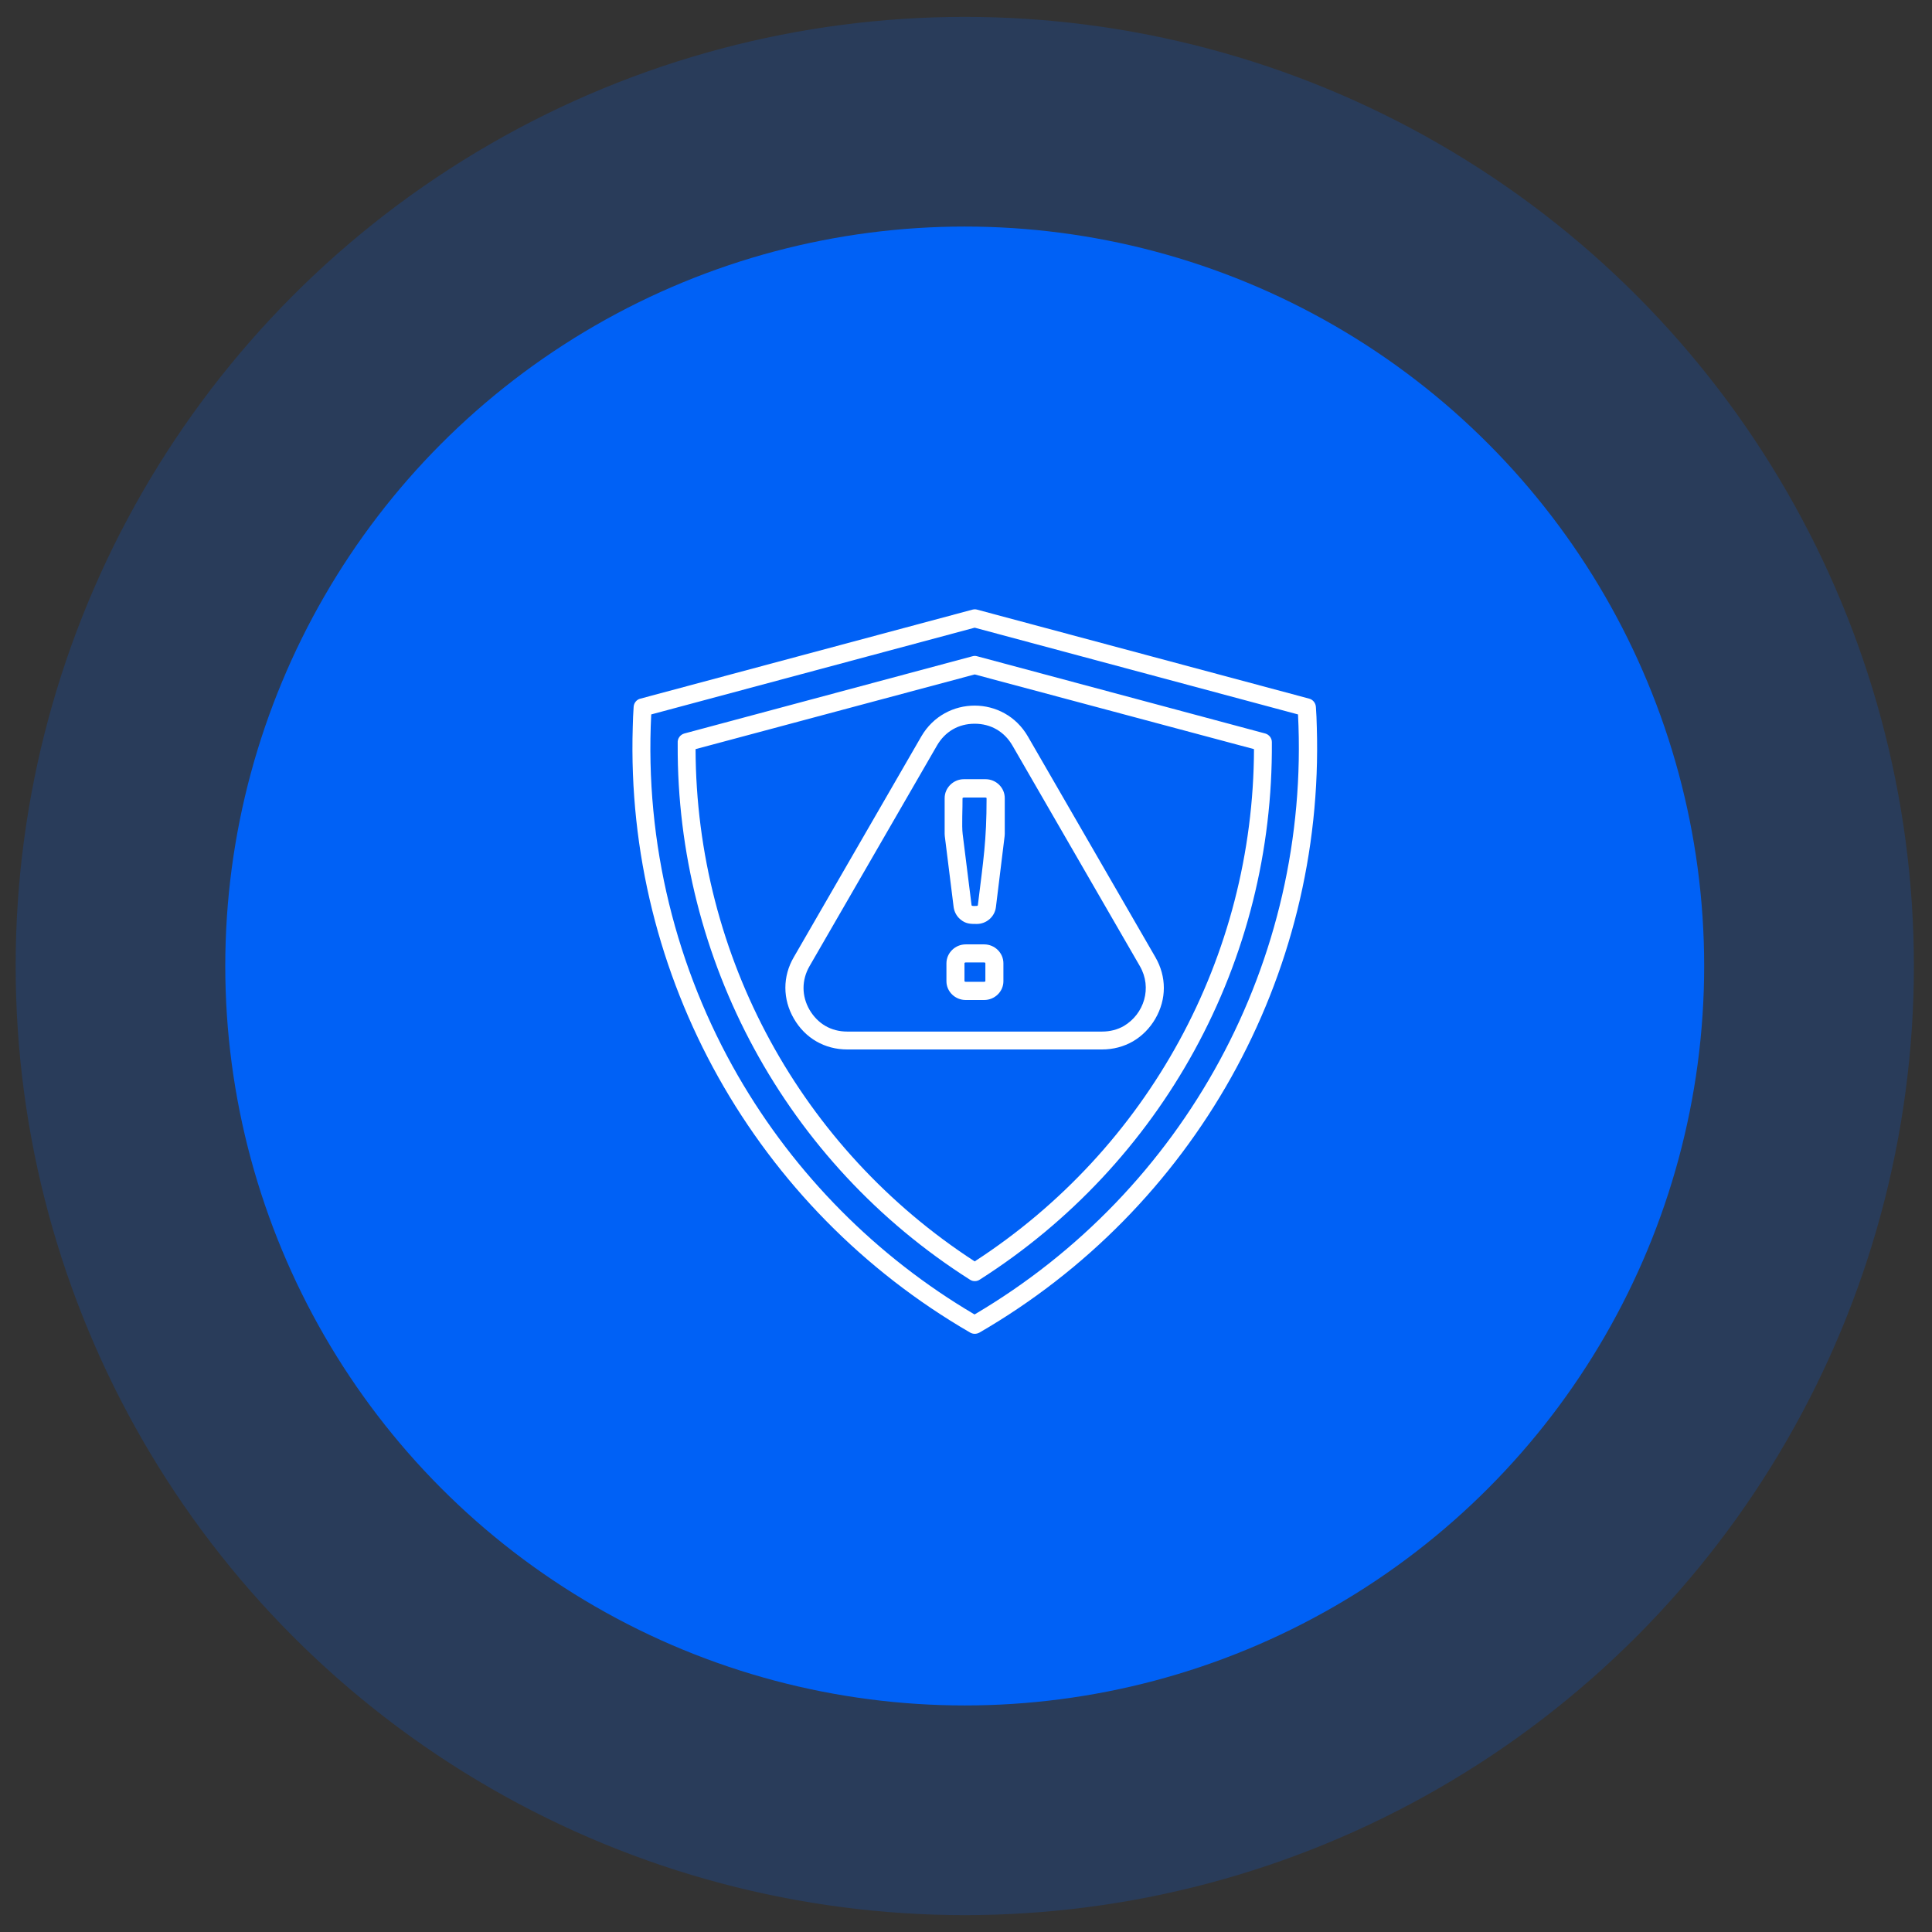
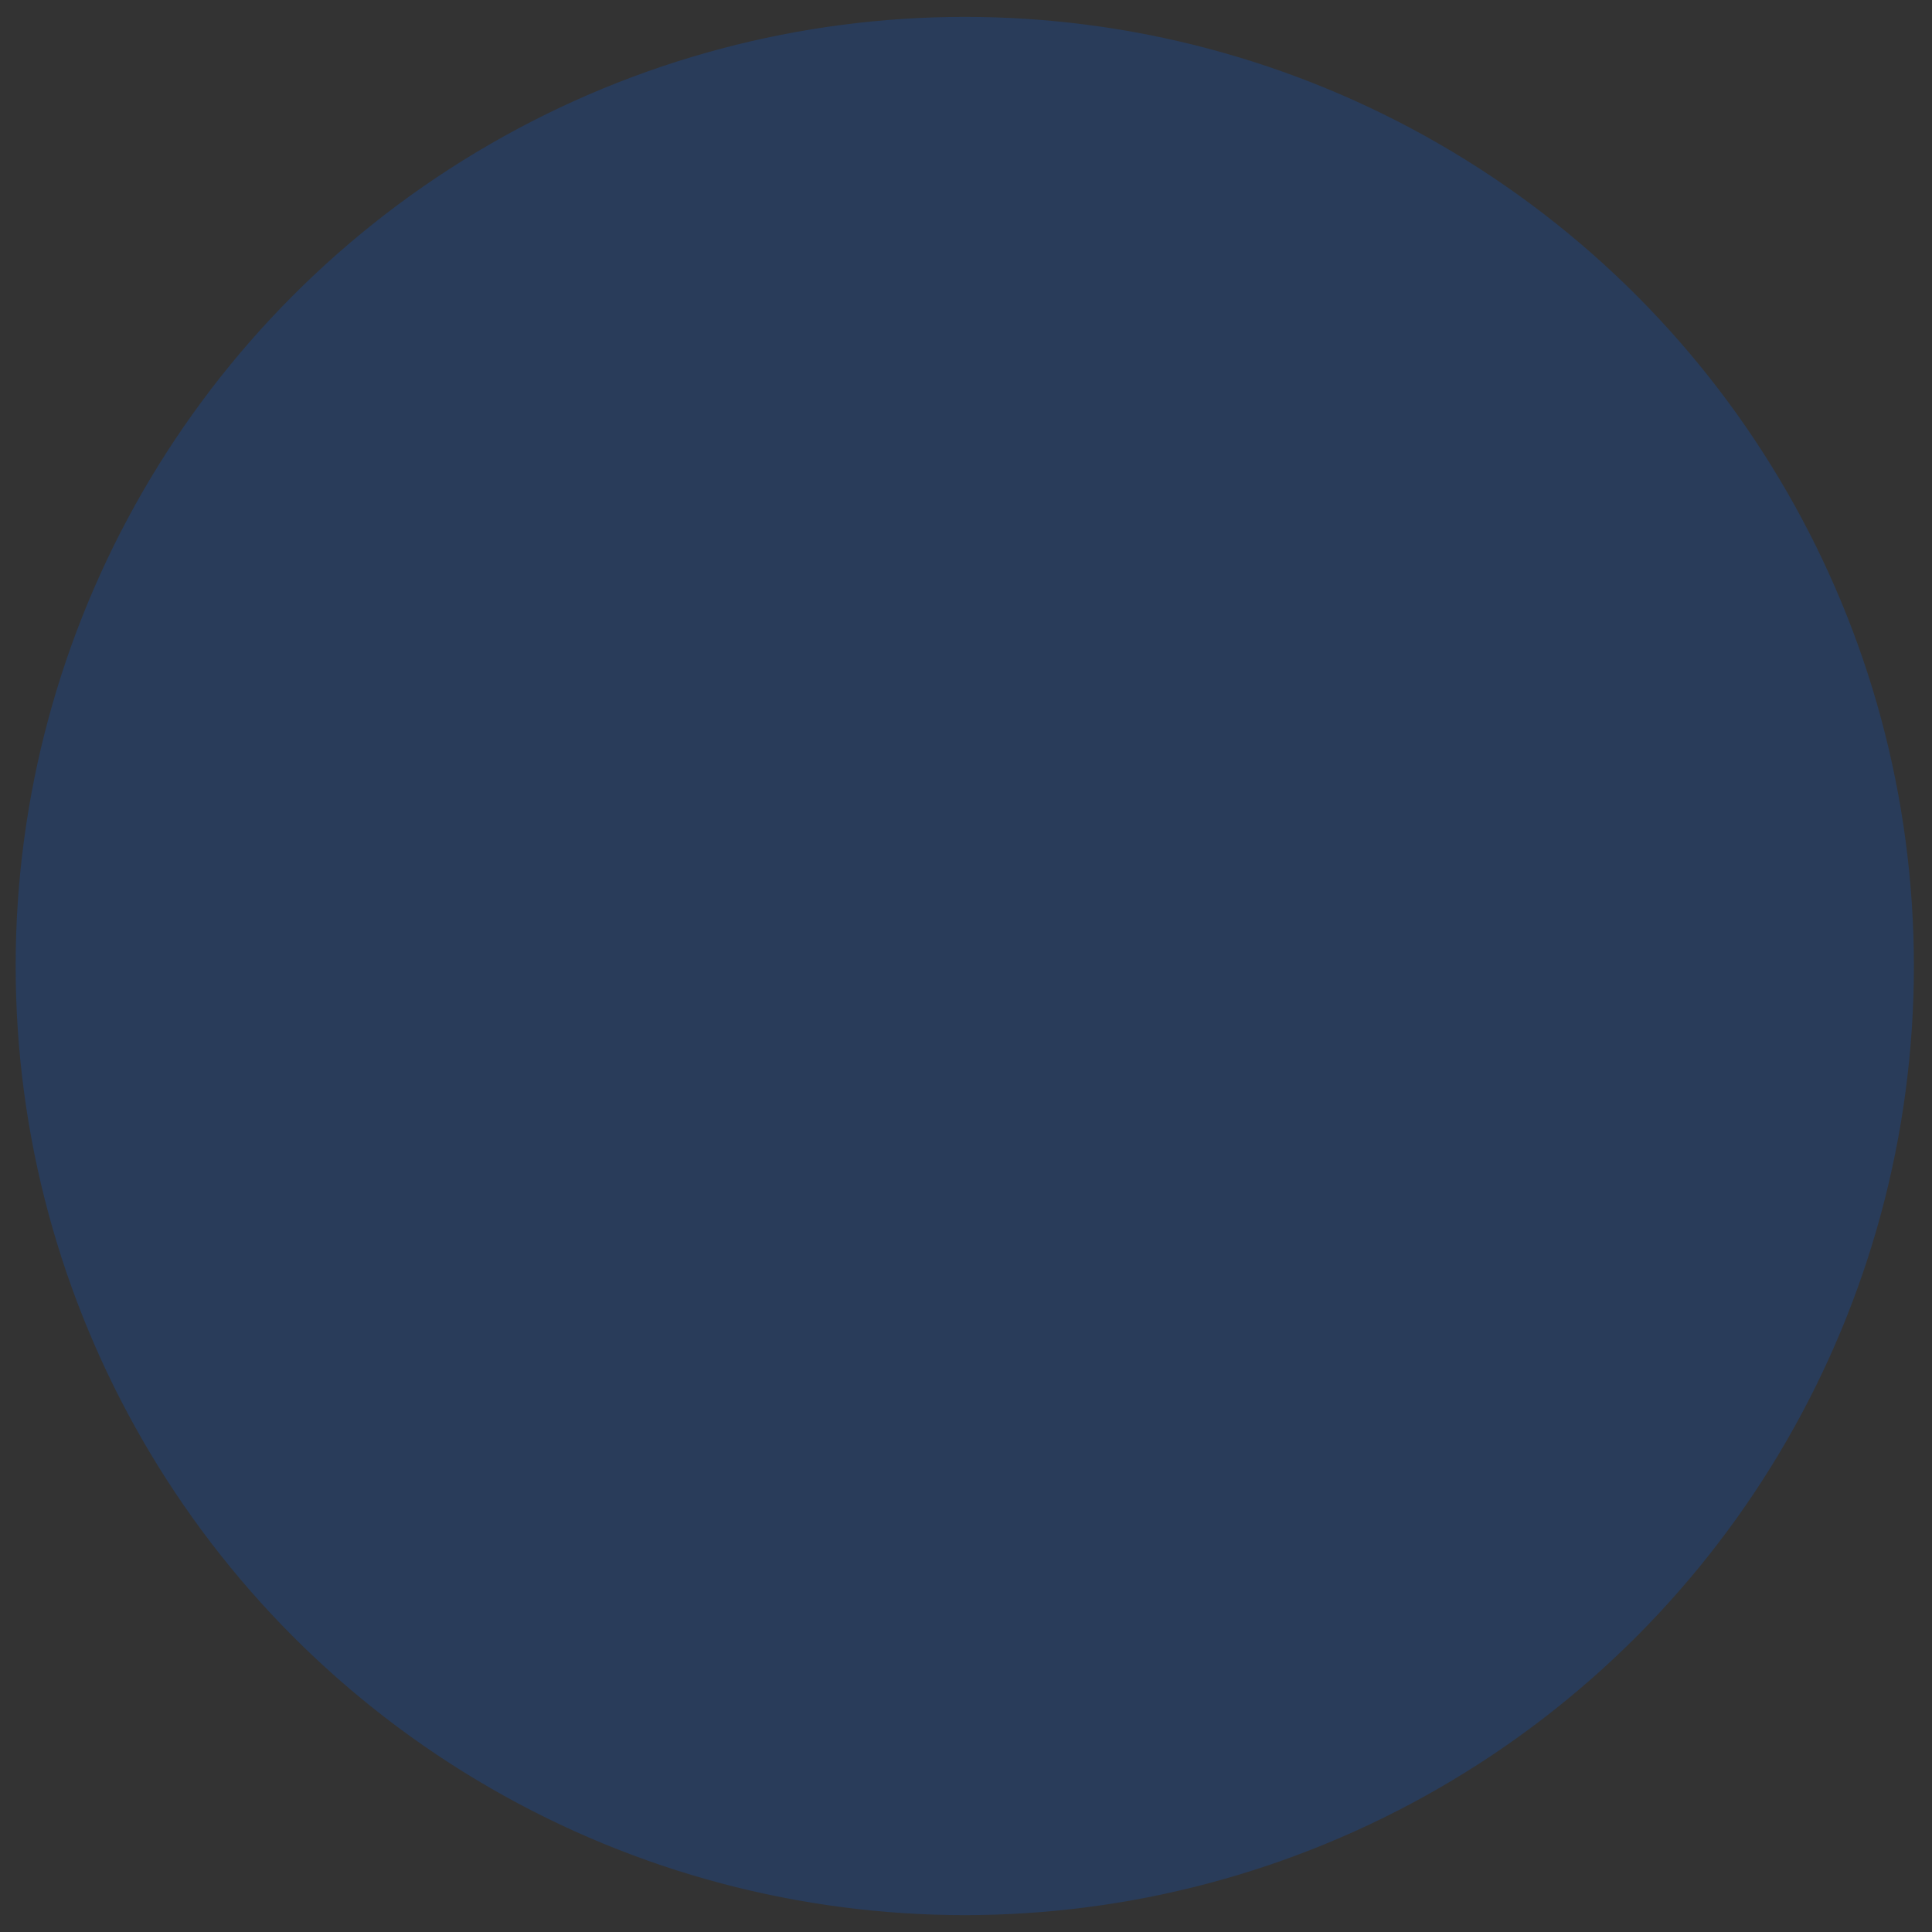
<svg xmlns="http://www.w3.org/2000/svg" width="80" height="80" viewBox="0 0 80 80" fill="none">
  <rect x="0" y="0" width="80" height="80" fill="#333333" stroke="none" />
  <circle opacity="0.2" cx="39.949" cy="40" r="39.301" fill="#0061F6" />
-   <circle cx="39.947" cy="40" r="30.619" fill="#0061F6" />
-   <path d="M39.489 37.568L39.122 34.624L39.116 34.531V33.049C39.116 32.62 39.477 32.265 39.912 32.265H40.809C41.244 32.265 41.605 32.614 41.605 33.049V34.531L41.599 34.624L41.238 37.568C41.188 37.96 40.846 38.259 40.447 38.259C40.186 38.259 39.987 38.259 39.763 38.066C39.614 37.941 39.52 37.767 39.489 37.568ZM39.862 34.537L40.23 37.481C40.236 37.531 40.36 37.512 40.441 37.512C40.466 37.512 40.485 37.506 40.491 37.481C40.721 35.595 40.852 34.817 40.852 33.056C40.852 33.031 40.827 33.025 40.802 33.025H39.906C39.881 33.025 39.856 33.037 39.856 33.056C39.862 33.435 39.819 34.195 39.862 34.537ZM39.19 40.63V39.89C39.19 39.46 39.551 39.105 39.987 39.105H40.752C41.188 39.105 41.549 39.454 41.549 39.89V40.63C41.549 41.06 41.188 41.408 40.752 41.408H39.987C39.551 41.408 39.19 41.06 39.19 40.63ZM39.937 39.883V40.624C39.937 40.643 39.962 40.655 39.987 40.655H40.752C40.777 40.655 40.802 40.643 40.802 40.624V39.883C40.802 39.865 40.777 39.852 40.752 39.852H39.987C39.962 39.852 39.937 39.865 39.937 39.883ZM42.564 30.498L47.842 39.635C48.309 40.444 48.309 41.371 47.842 42.18C47.611 42.578 47.288 42.902 46.914 43.12C46.535 43.338 46.099 43.456 45.632 43.456H35.082C34.149 43.456 33.34 42.989 32.873 42.18C32.406 41.377 32.4 40.431 32.873 39.628L38.151 30.491C39.141 28.792 41.58 28.792 42.564 30.498ZM47.201 40.008L41.923 30.871C41.587 30.292 41.026 29.968 40.36 29.968C39.688 29.968 39.134 30.292 38.798 30.871L33.52 40.008C33.19 40.581 33.19 41.24 33.52 41.813C33.862 42.392 34.41 42.715 35.082 42.715H45.632C45.968 42.715 46.273 42.635 46.535 42.485C47.375 41.987 47.717 40.904 47.201 40.008ZM40.36 52.232C47.549 47.564 51.9 39.616 51.925 31.02L40.36 27.927L28.802 31.02C28.827 39.616 33.172 47.564 40.36 52.232ZM49.447 43.518C47.362 47.315 44.331 50.589 40.572 52.985C40.454 53.066 40.292 53.072 40.167 52.991C32.518 48.136 28.018 39.722 28.062 30.84V30.759C28.049 30.585 28.161 30.423 28.335 30.373L40.267 27.174C40.329 27.155 40.398 27.155 40.46 27.174L52.392 30.373C52.547 30.417 52.665 30.56 52.665 30.728C52.696 35.209 51.613 39.572 49.447 43.518ZM40.167 55.176C31.323 50.053 25.883 40.487 26.201 30.105C26.207 29.813 26.219 29.533 26.238 29.265C26.25 29.103 26.363 28.966 26.518 28.929L40.267 25.244C40.336 25.226 40.404 25.226 40.46 25.244L54.209 28.929C54.377 28.973 54.483 29.122 54.489 29.284C54.508 29.545 54.52 29.819 54.526 30.105C54.844 40.493 49.404 50.053 40.553 55.182C40.423 55.251 40.279 55.244 40.167 55.176ZM30.558 44.545C32.91 48.622 36.296 52.039 40.354 54.429C49.037 49.313 54.265 39.803 53.748 29.583L40.36 25.991L26.966 29.583C26.692 34.948 28.012 40.126 30.558 44.545Z" fill="white" />
</svg>